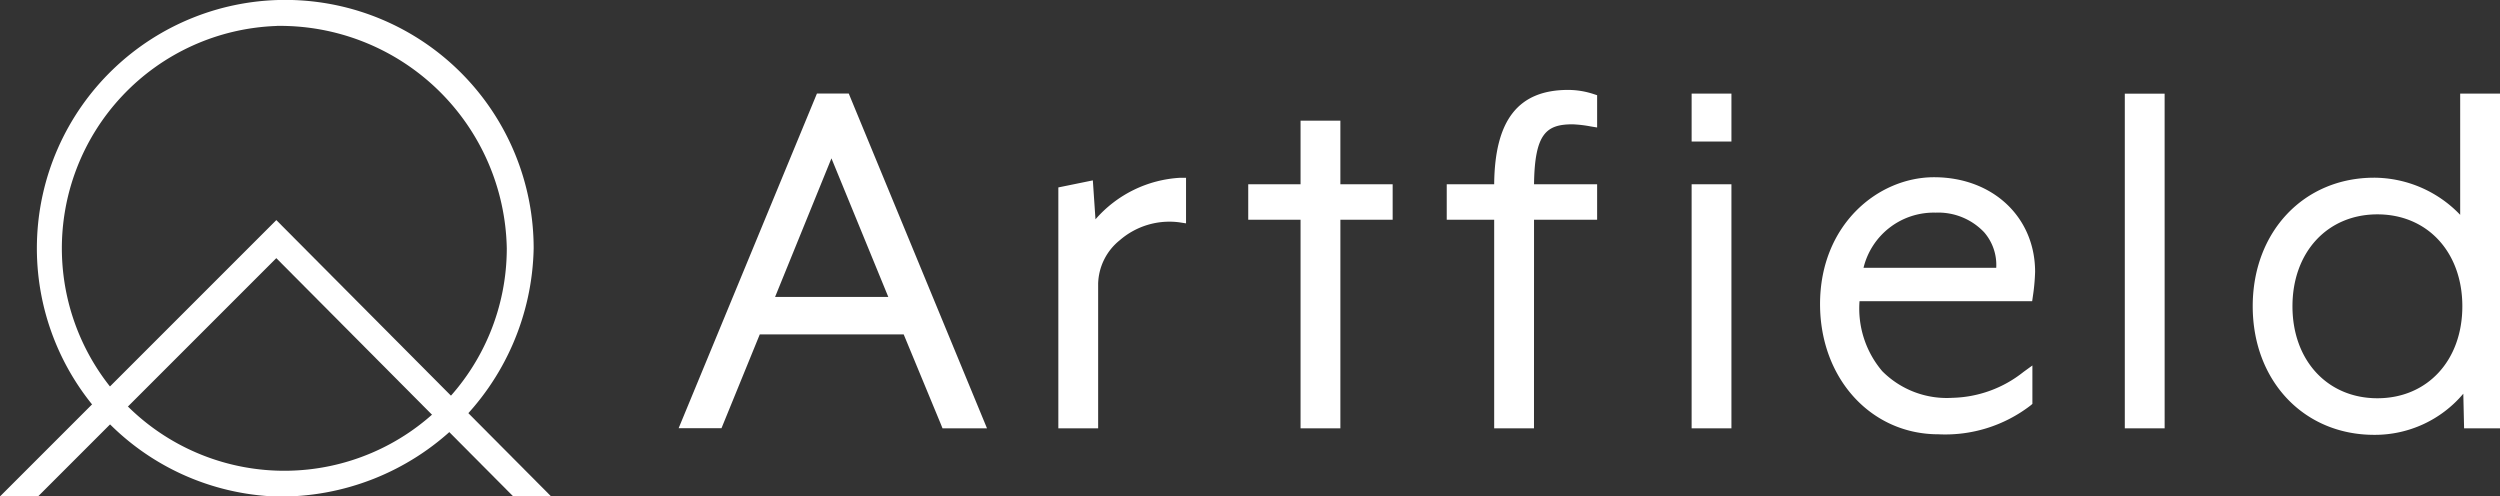
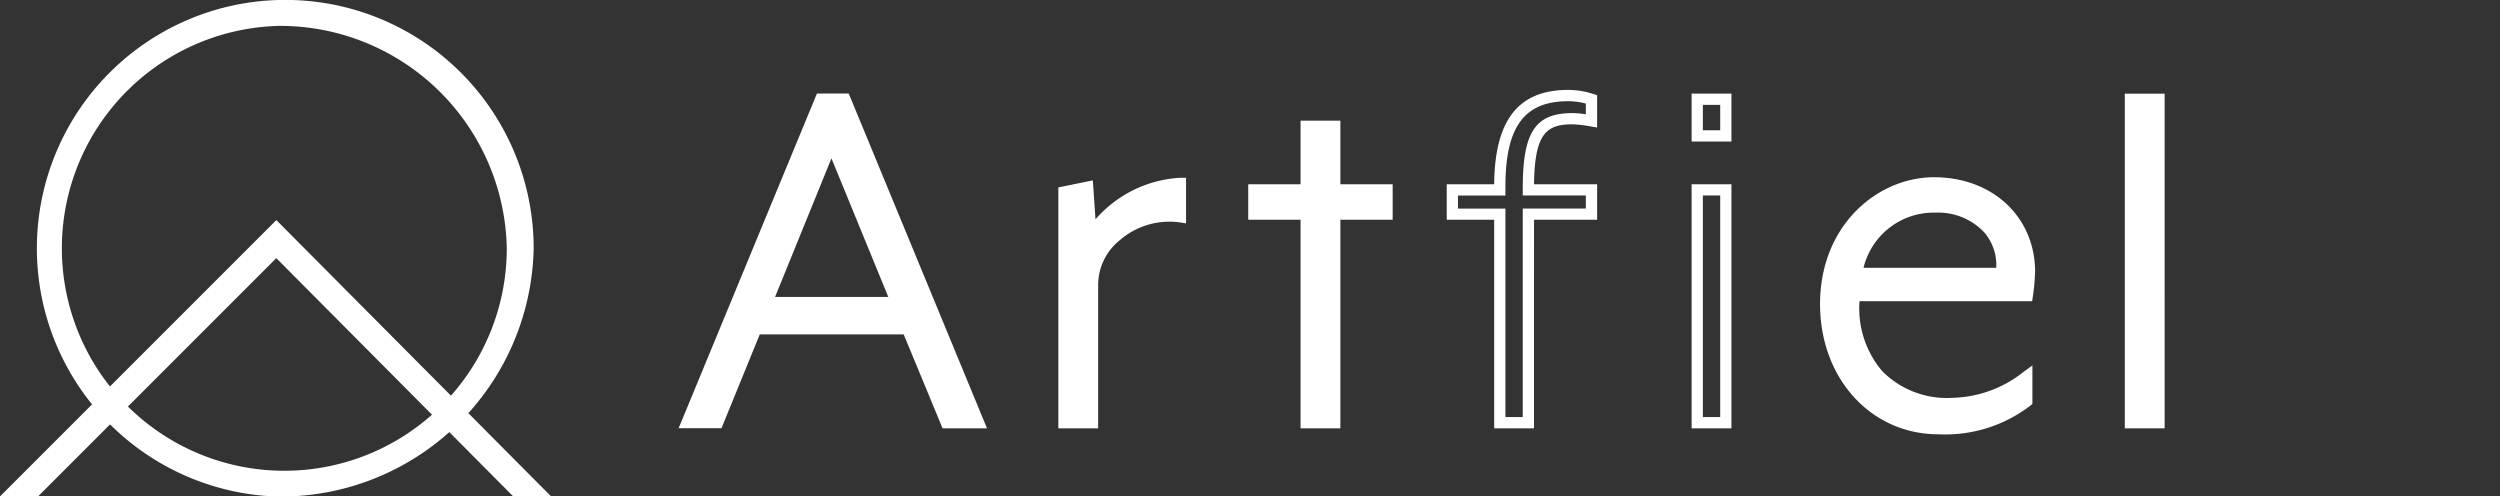
<svg xmlns="http://www.w3.org/2000/svg" width="140" height="27.801" viewBox="0 0 140 27.801">
  <rect x="0" y="0" width="140" height="27.801" fill="#333333" stroke="none" />
  <g id="组_266" data-name="组 266" transform="translate(-125.702 -348.894)">
    <g id="组_12" data-name="组 12" transform="translate(126.766 348.894)">
      <path id="路径_17" data-name="路径 17" d="M141.176,376.7a13.91,13.91,0,1,1,14.411-13.9A14.178,14.178,0,0,1,141.176,376.7Zm0-26.351a12.458,12.458,0,1,0,12.906,12.449A12.7,12.7,0,0,0,141.176,350.345Z" transform="translate(-126.766 -348.894)" fill="#fff" />
    </g>
    <g id="组_13" data-name="组 13" transform="translate(125.702 361.219)">
      <path id="路径_18" data-name="路径 18" d="M127.83,377.715H125.7l15.476-15.476,15.391,15.476h-2.122L141.175,364.37Z" transform="translate(-125.702 -362.239)" fill="#fff" />
    </g>
    <g id="组_21" data-name="组 21" transform="translate(163.701 353.929)">
      <g id="组_14" data-name="组 14" transform="translate(0 0.21)">
        <path id="路径_19" data-name="路径 19" d="M167.8,373.588H166.08l7.487-18.114h1.359l7.488,18.114H180.6l-2.173-5.253h-8.483Zm6.369-15.638-3.624,8.906h7.277Z" transform="translate(-165.61 -355.159)" fill="#fff" />
        <path id="路径_20" data-name="路径 20" d="M182.883,373.9h-2.492l-.079-.2-2.094-5.059h-8.06l-2.144,5.254h-2.4l7.746-18.744h1.782l.078.194Zm-2.069-.63h1.13l-7.229-17.485h-.937l-7.229,17.485h1.042l2.144-5.253h8.906l.078.194Zm-2.52-6.1h-8.213l4.091-10.053Zm-7.278-.629h6.339l-3.183-7.76Z" transform="translate(-165.61 -355.159)" fill="#fff" />
      </g>
      <g id="组_15" data-name="组 15" transform="translate(21.268 4.92)">
        <path id="路径_21" data-name="路径 21" d="M187.193,360.667l1.327-.272.182,2.657a6.479,6.479,0,0,1,5.012-2.868v1.871c-2.384-.362-4.921,1.45-4.921,3.744v7.789h-1.6Z" transform="translate(-186.878 -359.869)" fill="#fff" />
        <path id="路径_22" data-name="路径 22" d="M189.107,373.9h-2.229V360.41l1.932-.395.148,2.181a6.785,6.785,0,0,1,4.756-2.327h.315v2.553l-.362-.056a4.241,4.241,0,0,0-3.348,1,3.225,3.225,0,0,0-1.212,2.433Zm-1.6-.63h.971V365.8a3.846,3.846,0,0,1,1.431-2.911,4.85,4.85,0,0,1,3.49-1.183v-1.194a6.258,6.258,0,0,0-4.432,2.71l-.513.812-.224-3.258-.723.149Z" transform="translate(-186.878 -359.869)" fill="#fff" />
      </g>
      <g id="组_16" data-name="组 16" transform="translate(31.902 1.721)">
        <path id="路径_23" data-name="路径 23" d="M202.357,361.9v11.684h-1.6V361.9h-2.93v-1.358h2.93v-3.562h1.6v3.562h2.928V361.9Z" transform="translate(-197.512 -356.67)" fill="#fff" />
        <path id="路径_24" data-name="路径 24" d="M202.672,373.9h-2.23V362.219h-2.93v-1.987h2.93V356.67h2.23v3.562H205.6v1.987h-2.927Zm-1.6-.63h.971V361.59h2.928v-.729h-2.928V357.3h-.971v3.562h-2.93v.729h2.93Z" transform="translate(-197.512 -356.67)" fill="#fff" />
      </g>
      <g id="组_17" data-name="组 17" transform="translate(43.018)">
-         <path id="路径_25" data-name="路径 25" d="M208.942,361.9v-1.358H211.6v-.18c0-3.684,1.3-5.1,3.834-5.1a4.33,4.33,0,0,1,1.3.21v1.208a7.147,7.147,0,0,0-1.057-.12c-1.782,0-2.475.784-2.475,3.893v.091h3.532V361.9H213.2v11.684h-1.6V361.9Zm13.715-4.376v-2.054h1.6v2.054Zm0,16.06V360.546h1.6v13.042Z" transform="translate(-208.628 -354.949)" fill="#fff" />
        <path id="路径_26" data-name="路径 26" d="M224.571,373.9h-2.229V360.232h2.229Zm-1.6-.63h.971V360.861h-.971Zm-9.457.63h-2.229V362.219h-2.657v-1.987h2.657c.032-3.6,1.352-5.283,4.149-5.283a4.611,4.611,0,0,1,1.4.226l.216.071v1.807l-.366-.06a6.873,6.873,0,0,0-1.006-.117c-1.457,0-2.126.492-2.161,3.356h3.533v1.987h-3.533Zm-1.6-.63h.971V361.59h3.533v-.729h-3.533v-.406c0-3.146.7-4.208,2.79-4.208a5.362,5.362,0,0,1,.743.066v-.6a4.058,4.058,0,0,0-.984-.131c-2.468,0-3.52,1.432-3.52,4.788v.495h-2.657v.729h2.657Zm12.657-15.431h-2.229v-2.683h2.229Zm-1.6-.629h.971v-1.425h-.971Z" transform="translate(-208.628 -354.949)" fill="#fff" />
      </g>
      <g id="组_18" data-name="组 18" transform="translate(63.924 4.89)">
        <path id="路径_27" data-name="路径 27" d="M235.919,360.154c3.048,0,5.344,2.053,5.344,4.98a10.561,10.561,0,0,1-.123,1.329h-9.69c-.241,2.929,1.239,6.038,5.494,6.038a7.023,7.023,0,0,0,4.167-1.509v1.389a7.448,7.448,0,0,1-4.951,1.539c-3.623,0-6.31-2.959-6.31-6.974C229.85,362.75,232.9,360.154,235.919,360.154Zm.091,1.358a4.388,4.388,0,0,0-4.439,3.713h8.121C239.963,363.142,238.394,361.512,236.01,361.512Z" transform="translate(-229.534 -359.839)" fill="#fff" />
        <path id="路径_28" data-name="路径 28" d="M236.159,374.234c-3.776,0-6.625-3.133-6.625-7.288,0-4.448,3.245-7.107,6.384-7.107,3.279,0,5.659,2.228,5.659,5.3a11.5,11.5,0,0,1-.126,1.374l-.039.27h-9.668a5.422,5.422,0,0,0,1.271,3.915,5.094,5.094,0,0,0,3.928,1.494,6.625,6.625,0,0,0,3.982-1.449l.5-.363v2.153l-.113.095A7.831,7.831,0,0,1,236.159,374.234Zm-.241-13.765c-2.829,0-5.754,2.422-5.754,6.477,0,3.858,2.522,6.659,5.995,6.659a7.312,7.312,0,0,0,4.636-1.374v-.643a7.007,7.007,0,0,1-3.852,1.228,5.766,5.766,0,0,1-4.39-1.7,6.147,6.147,0,0,1-1.418-4.683l.024-.289h9.705a8.518,8.518,0,0,0,.083-1.014A4.7,4.7,0,0,0,235.918,360.469Zm4.049,5.071h-8.783l.078-.377a4.725,4.725,0,0,1,4.747-3.965,4.15,4.15,0,0,1,3.191,1.309,3.436,3.436,0,0,1,.8,2.759Zm-8-.629H239.4a2.792,2.792,0,0,0-.676-1.989,3.536,3.536,0,0,0-2.719-1.1A4.046,4.046,0,0,0,231.968,364.911Z" transform="translate(-229.534 -359.839)" fill="#fff" />
      </g>
      <g id="组_19" data-name="组 19" transform="translate(80.991 0.21)">
        <path id="路径_29" data-name="路径 29" d="M246.917,373.588V355.474h1.6v18.114Z" transform="translate(-246.601 -355.159)" fill="#fff" />
        <path id="路径_30" data-name="路径 30" d="M248.831,373.9H246.6V355.159h2.23Zm-1.6-.63h.971V355.788h-.971Z" transform="translate(-246.601 -355.159)" fill="#fff" />
      </g>
      <g id="组_20" data-name="组 20" transform="translate(88.149 0.21)">
-         <path id="路径_31" data-name="路径 31" d="M260.564,360.184a6.027,6.027,0,0,1,5.133,2.747v-7.457h1.6v18.114h-1.388l-.059-2.687a5.919,5.919,0,0,1-5.286,3.049c-3.773,0-6.489-2.928-6.489-6.884S256.791,360.184,260.564,360.184Zm.182,12.347c2.778,0,5.072-2.022,5.072-5.465s-2.294-5.463-5.072-5.463-5.071,2.022-5.071,5.463S257.969,372.531,260.746,372.531Z" transform="translate(-253.759 -355.159)" fill="#fff" />
-         <path id="路径_32" data-name="路径 32" d="M260.563,374.265c-3.942,0-6.8-3.027-6.8-7.2s2.862-7.2,6.8-7.2a6.708,6.708,0,0,1,4.818,2.08v-6.79h2.23V373.9H265.6l-.044-1.939A6.471,6.471,0,0,1,260.563,374.265Zm0-13.767c-3.579,0-6.174,2.762-6.174,6.568s2.6,6.57,6.174,6.57a5.65,5.65,0,0,0,5-2.871l.568-1.189.081,3.7h.767V355.788h-.971v8.351l-.59-1.055A5.73,5.73,0,0,0,260.563,360.5Zm.182,12.348c-3.171,0-5.385-2.377-5.385-5.78s2.214-5.777,5.385-5.777,5.386,2.375,5.386,5.777S263.916,372.846,260.745,372.846Zm0-10.928c-2.8,0-4.756,2.118-4.756,5.148s1.957,5.15,4.756,5.15,4.757-2.117,4.757-5.15S263.545,361.918,260.745,361.918Z" transform="translate(-253.759 -355.159)" fill="#fff" />
-       </g>
+         </g>
    </g>
  </g>
</svg>